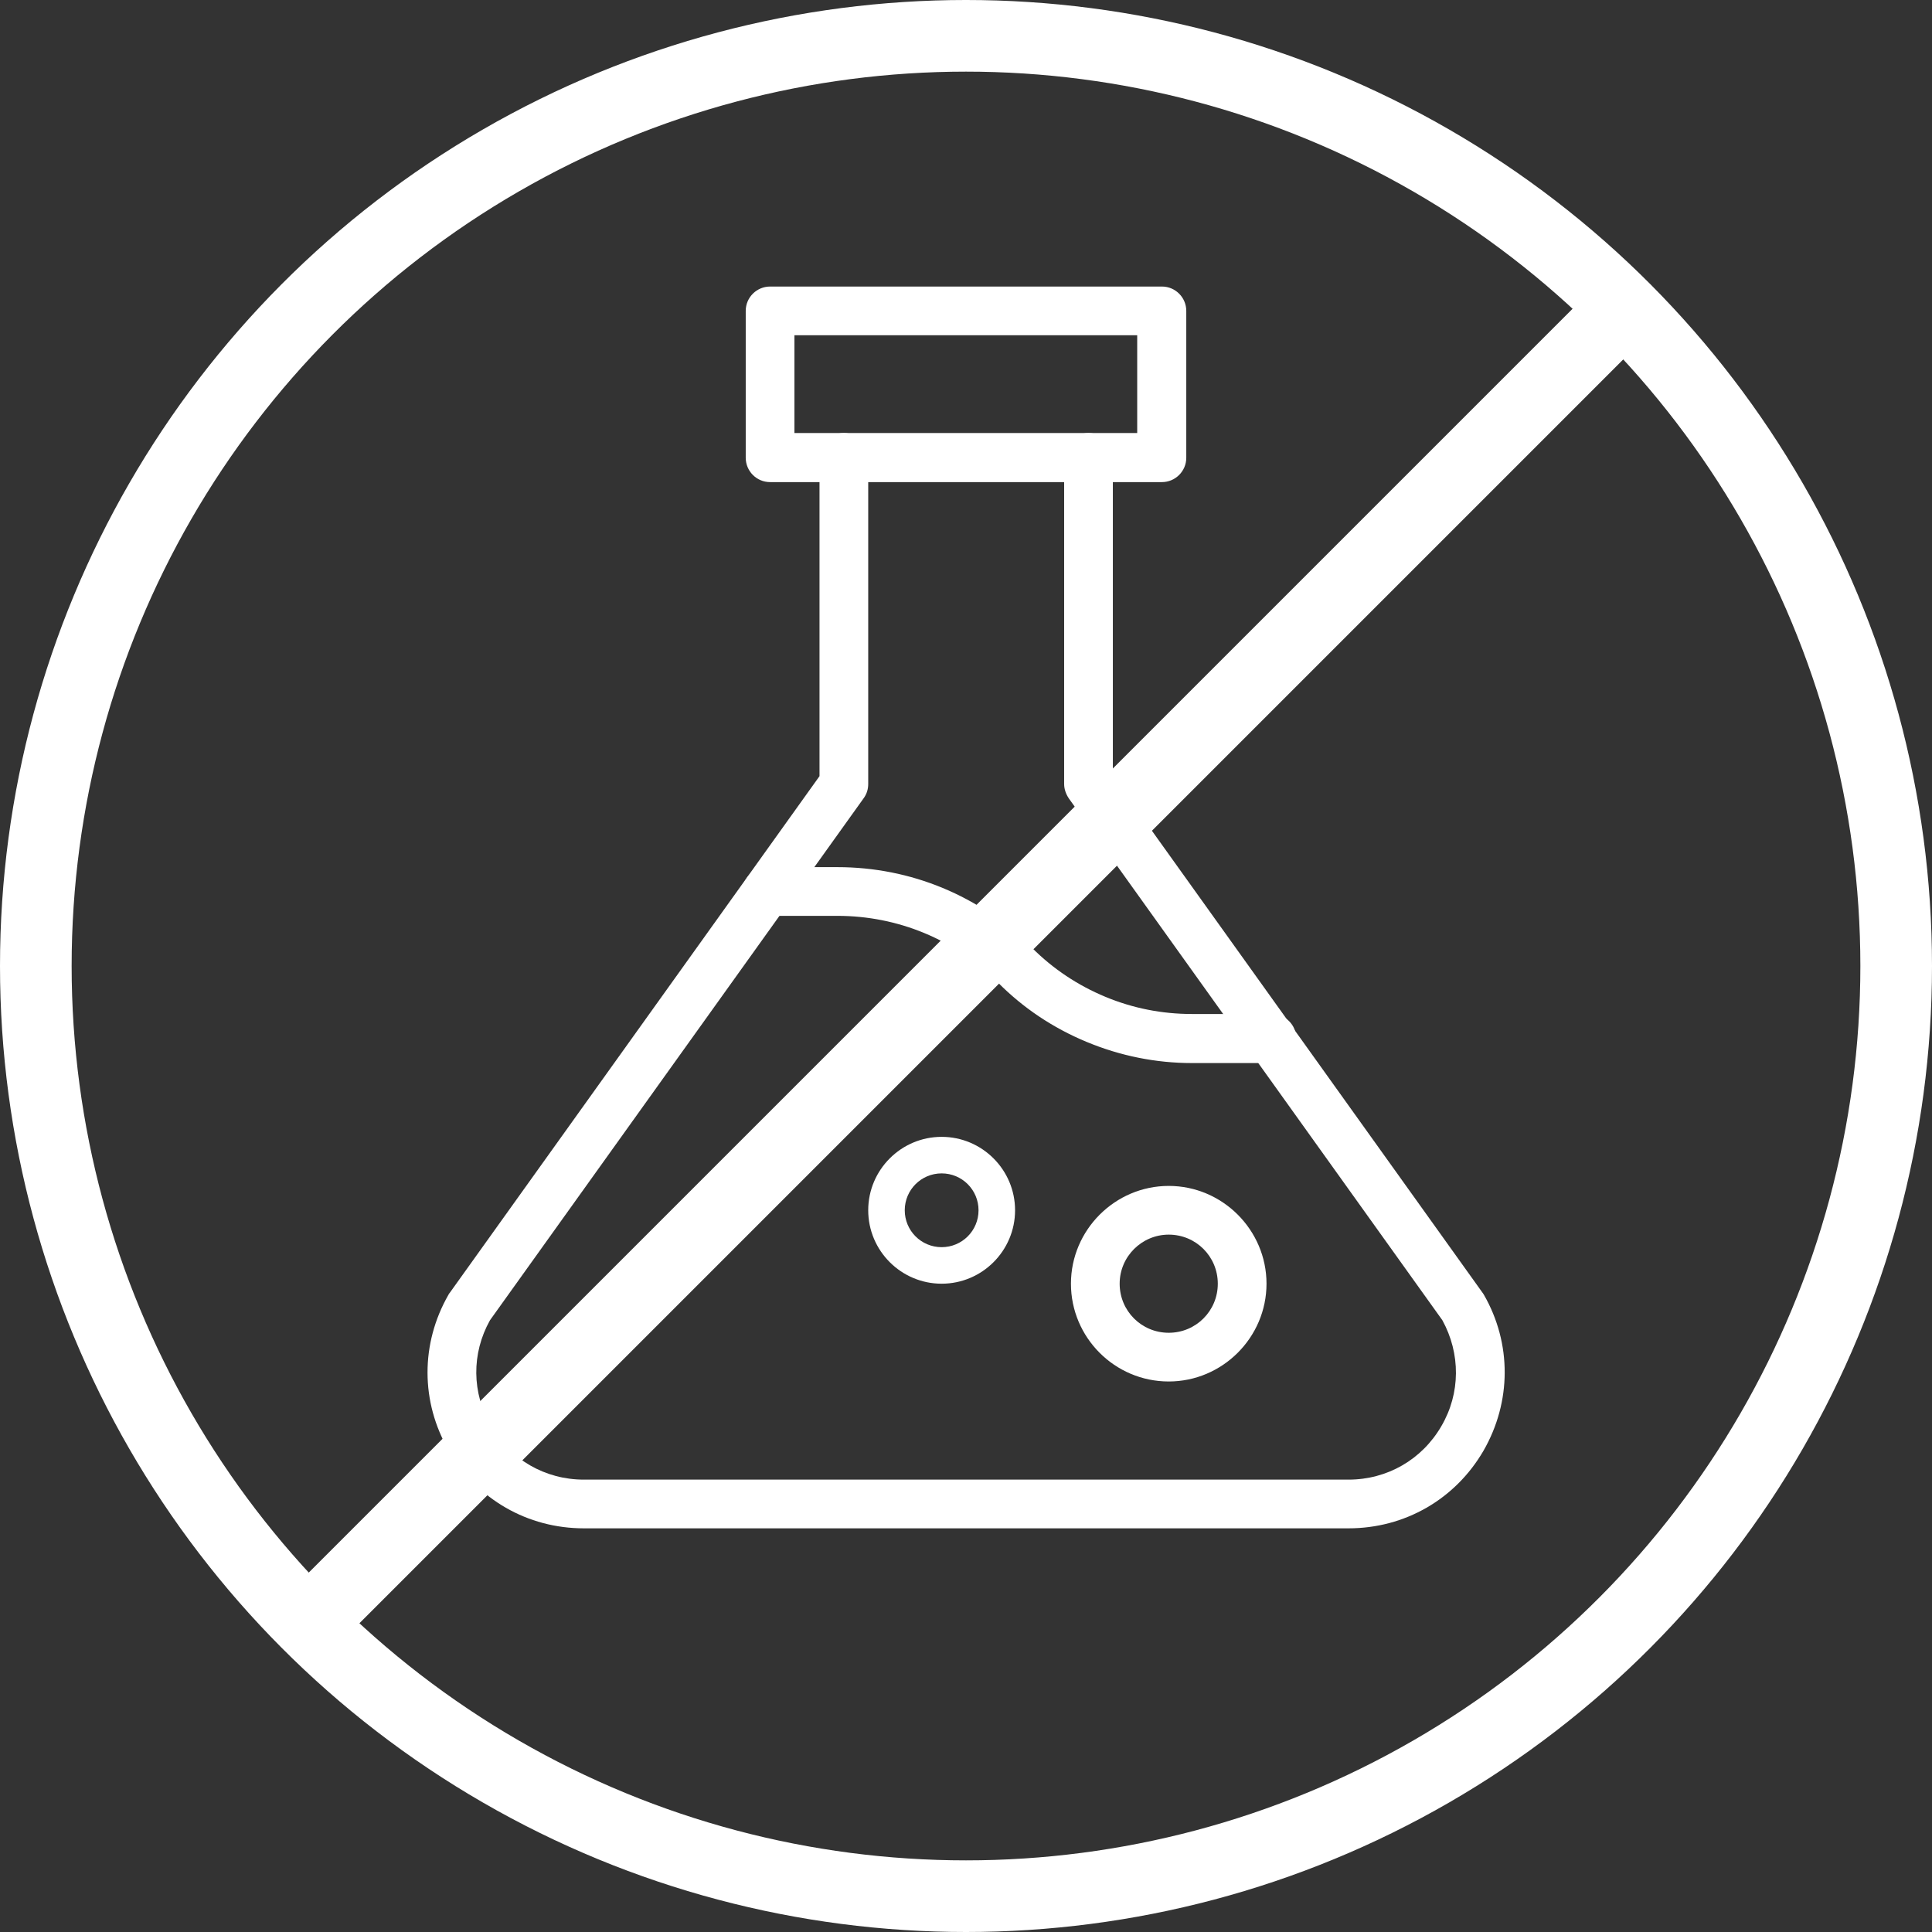
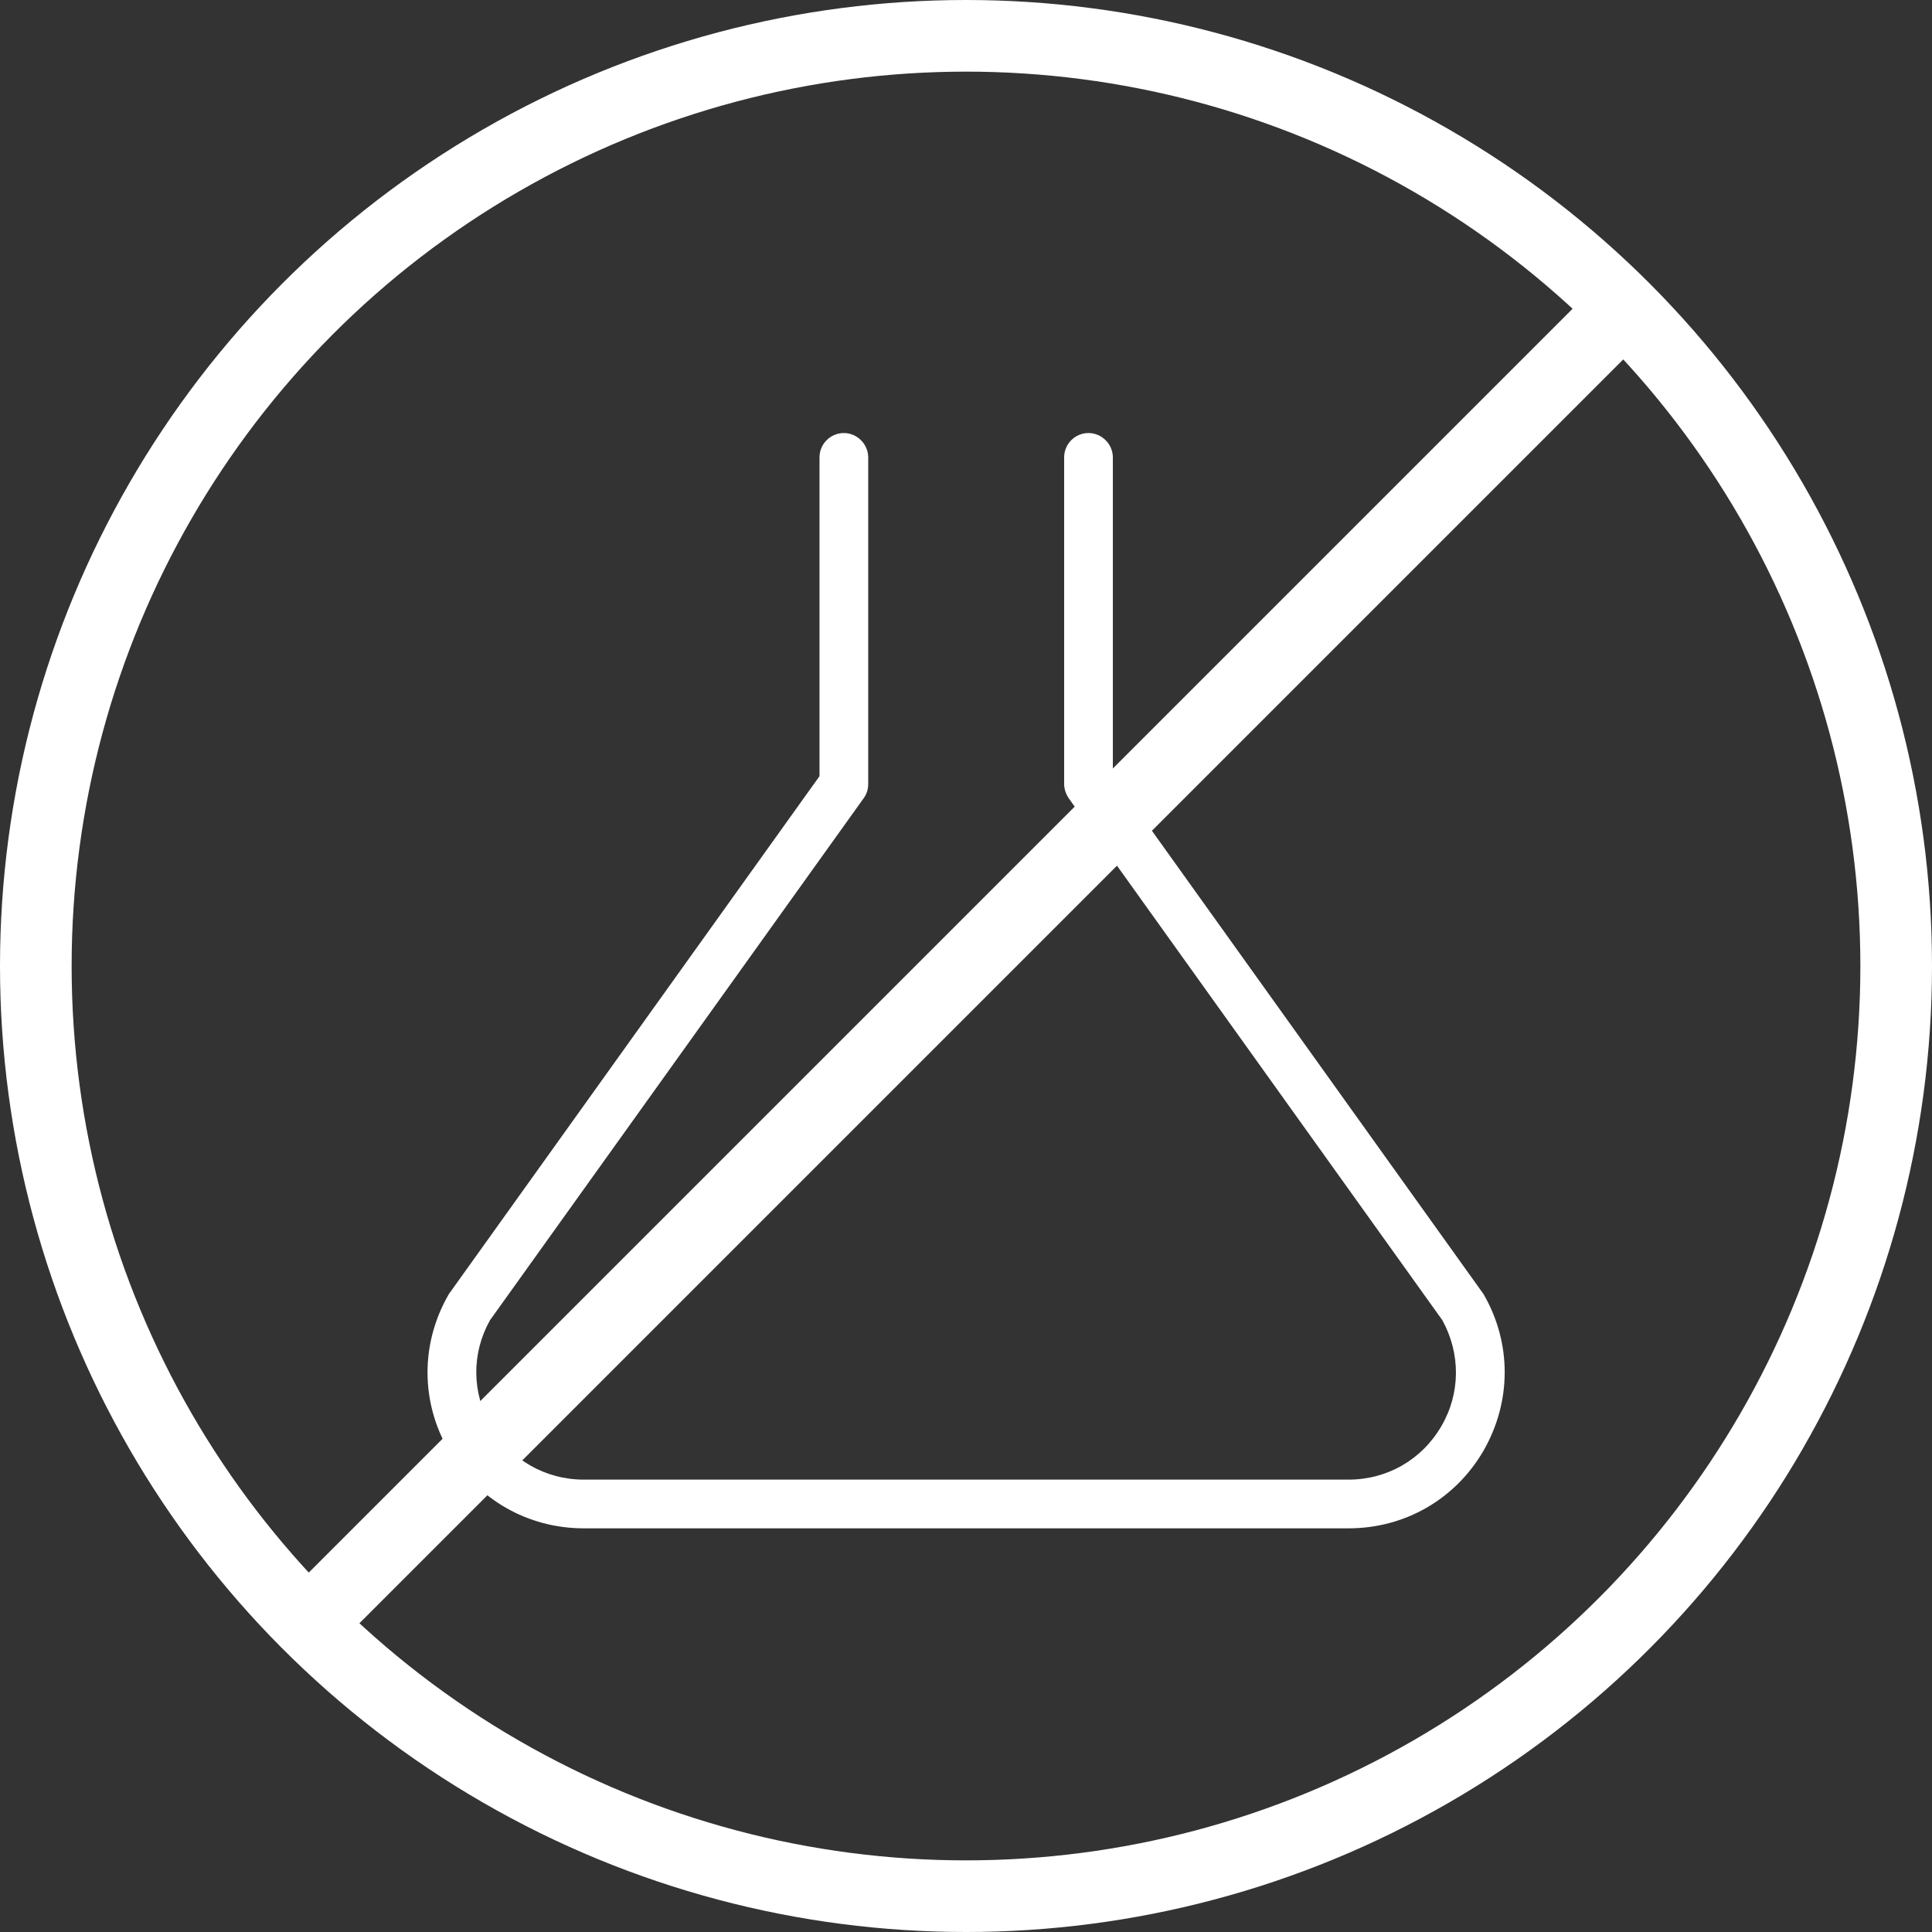
<svg xmlns="http://www.w3.org/2000/svg" id="Layer_2" viewBox="0 0 53.94 53.94">
  <rect x="0" y="0" width="53.94" height="53.94" fill="#333333" stroke="none" />
  <defs>
    <style>
      .cls-1 {
        fill: #fff;
      }

      .cls-2 {
        fill: none;
        stroke: #fff;
        stroke-miterlimit: 10;
        stroke-width: 2px;
      }
    </style>
  </defs>
  <g id="Layer_1-2" data-name="Layer_1">
    <g>
      <g>
        <circle class="cls-2" cx="26.97" cy="26.97" r="25.97" />
        <line class="cls-2" x1="45.33" y1="8.61" x2="8.61" y2="45.33" />
      </g>
      <g>
        <path class="cls-1" d="M37.65,42.67h-21.35c-1.57,0-2.98-.81-3.77-2.17-.79-1.36-.79-2.99-.01-4.35.01-.02.02-.04.04-.06l10.32-14.42v-8.9c0-.38.31-.68.68-.68s.68.31.68.68v9.12c0,.14-.04.28-.13.4l-10.43,14.57c-.52.93-.51,2.03.03,2.96.54.93,1.51,1.49,2.59,1.49h21.35c1.08,0,2.05-.56,2.59-1.49.54-.92.54-2.03.03-2.96l-10.43-14.57c-.08-.12-.13-.26-.13-.4v-9.12c0-.38.31-.68.68-.68s.68.31.68.68v8.9l10.32,14.42s.03.04.04.06c.78,1.36.77,2.99-.01,4.35-.79,1.36-2.2,2.17-3.77,2.17Z" />
-         <path class="cls-1" d="M32.44,13.46h-10.94c-.38,0-.68-.31-.68-.68v-4.1c0-.38.31-.68.68-.68h10.94c.38,0,.68.31.68.68v4.1c0,.38-.31.68-.68.68ZM22.18,12.09h9.57v-2.73h-9.57v2.73Z" />
-         <path class="cls-1" d="M35.51,29.68h-2.23c-1.01,0-2-.2-2.94-.59-.94-.39-1.78-.95-2.49-1.67-1.19-1.19-2.78-1.85-4.47-1.85h-1.97c-.38,0-.68-.31-.68-.68s.31-.68.68-.68h1.97c2.05,0,3.98.8,5.43,2.25.59.59,1.28,1.05,2.05,1.37.77.32,1.58.48,2.42.48h2.23c.38,0,.68.31.68.68s-.31.68-.68.68Z" />
-         <path class="cls-1" d="M32.63,38.57c-1.51,0-2.73-1.23-2.73-2.73s1.23-2.73,2.73-2.73,2.73,1.23,2.73,2.73-1.23,2.73-2.73,2.73ZM32.63,34.47c-.75,0-1.37.61-1.37,1.37s.61,1.37,1.37,1.37,1.37-.61,1.37-1.37-.61-1.37-1.37-1.37Z" />
-         <path class="cls-1" d="M26.29,35.84c-1.13,0-2.05-.92-2.05-2.05s.92-2.05,2.05-2.05,2.05.92,2.05,2.05-.92,2.05-2.05,2.05ZM26.29,32.76c-.57,0-1.03.46-1.03,1.03s.46,1.03,1.03,1.03,1.03-.46,1.03-1.03-.46-1.03-1.03-1.03Z" />
      </g>
    </g>
  </g>
</svg>